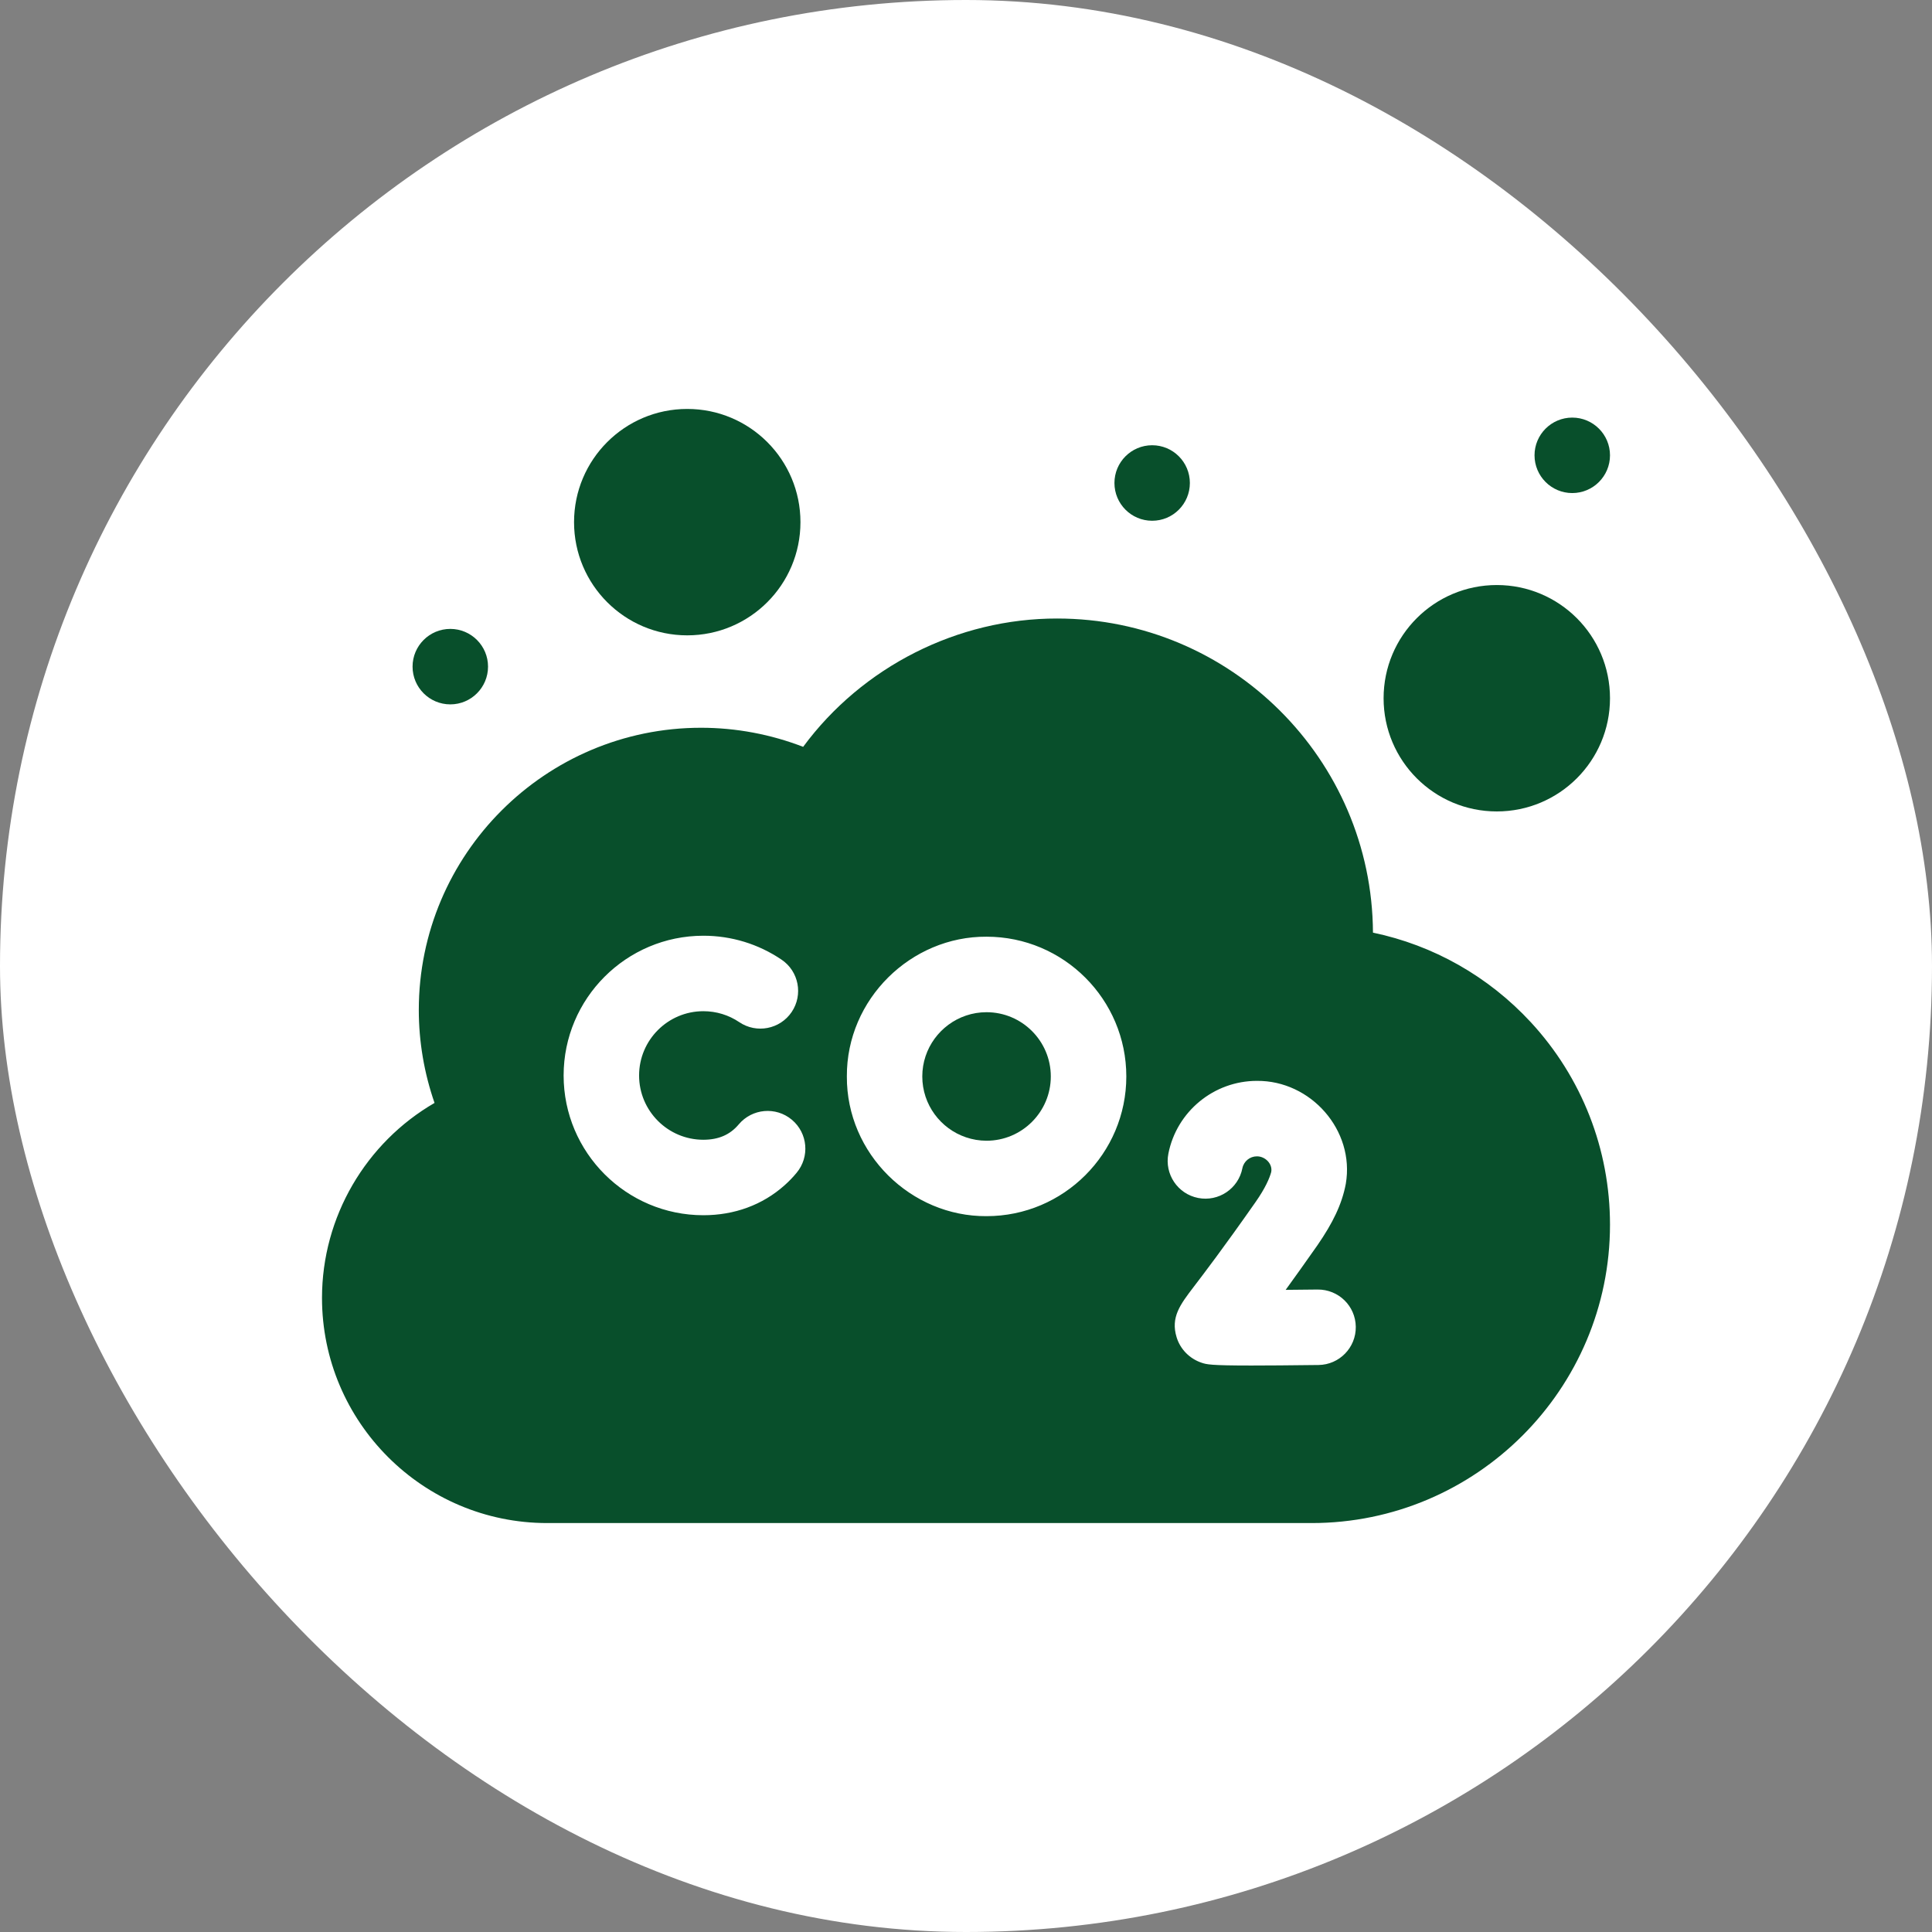
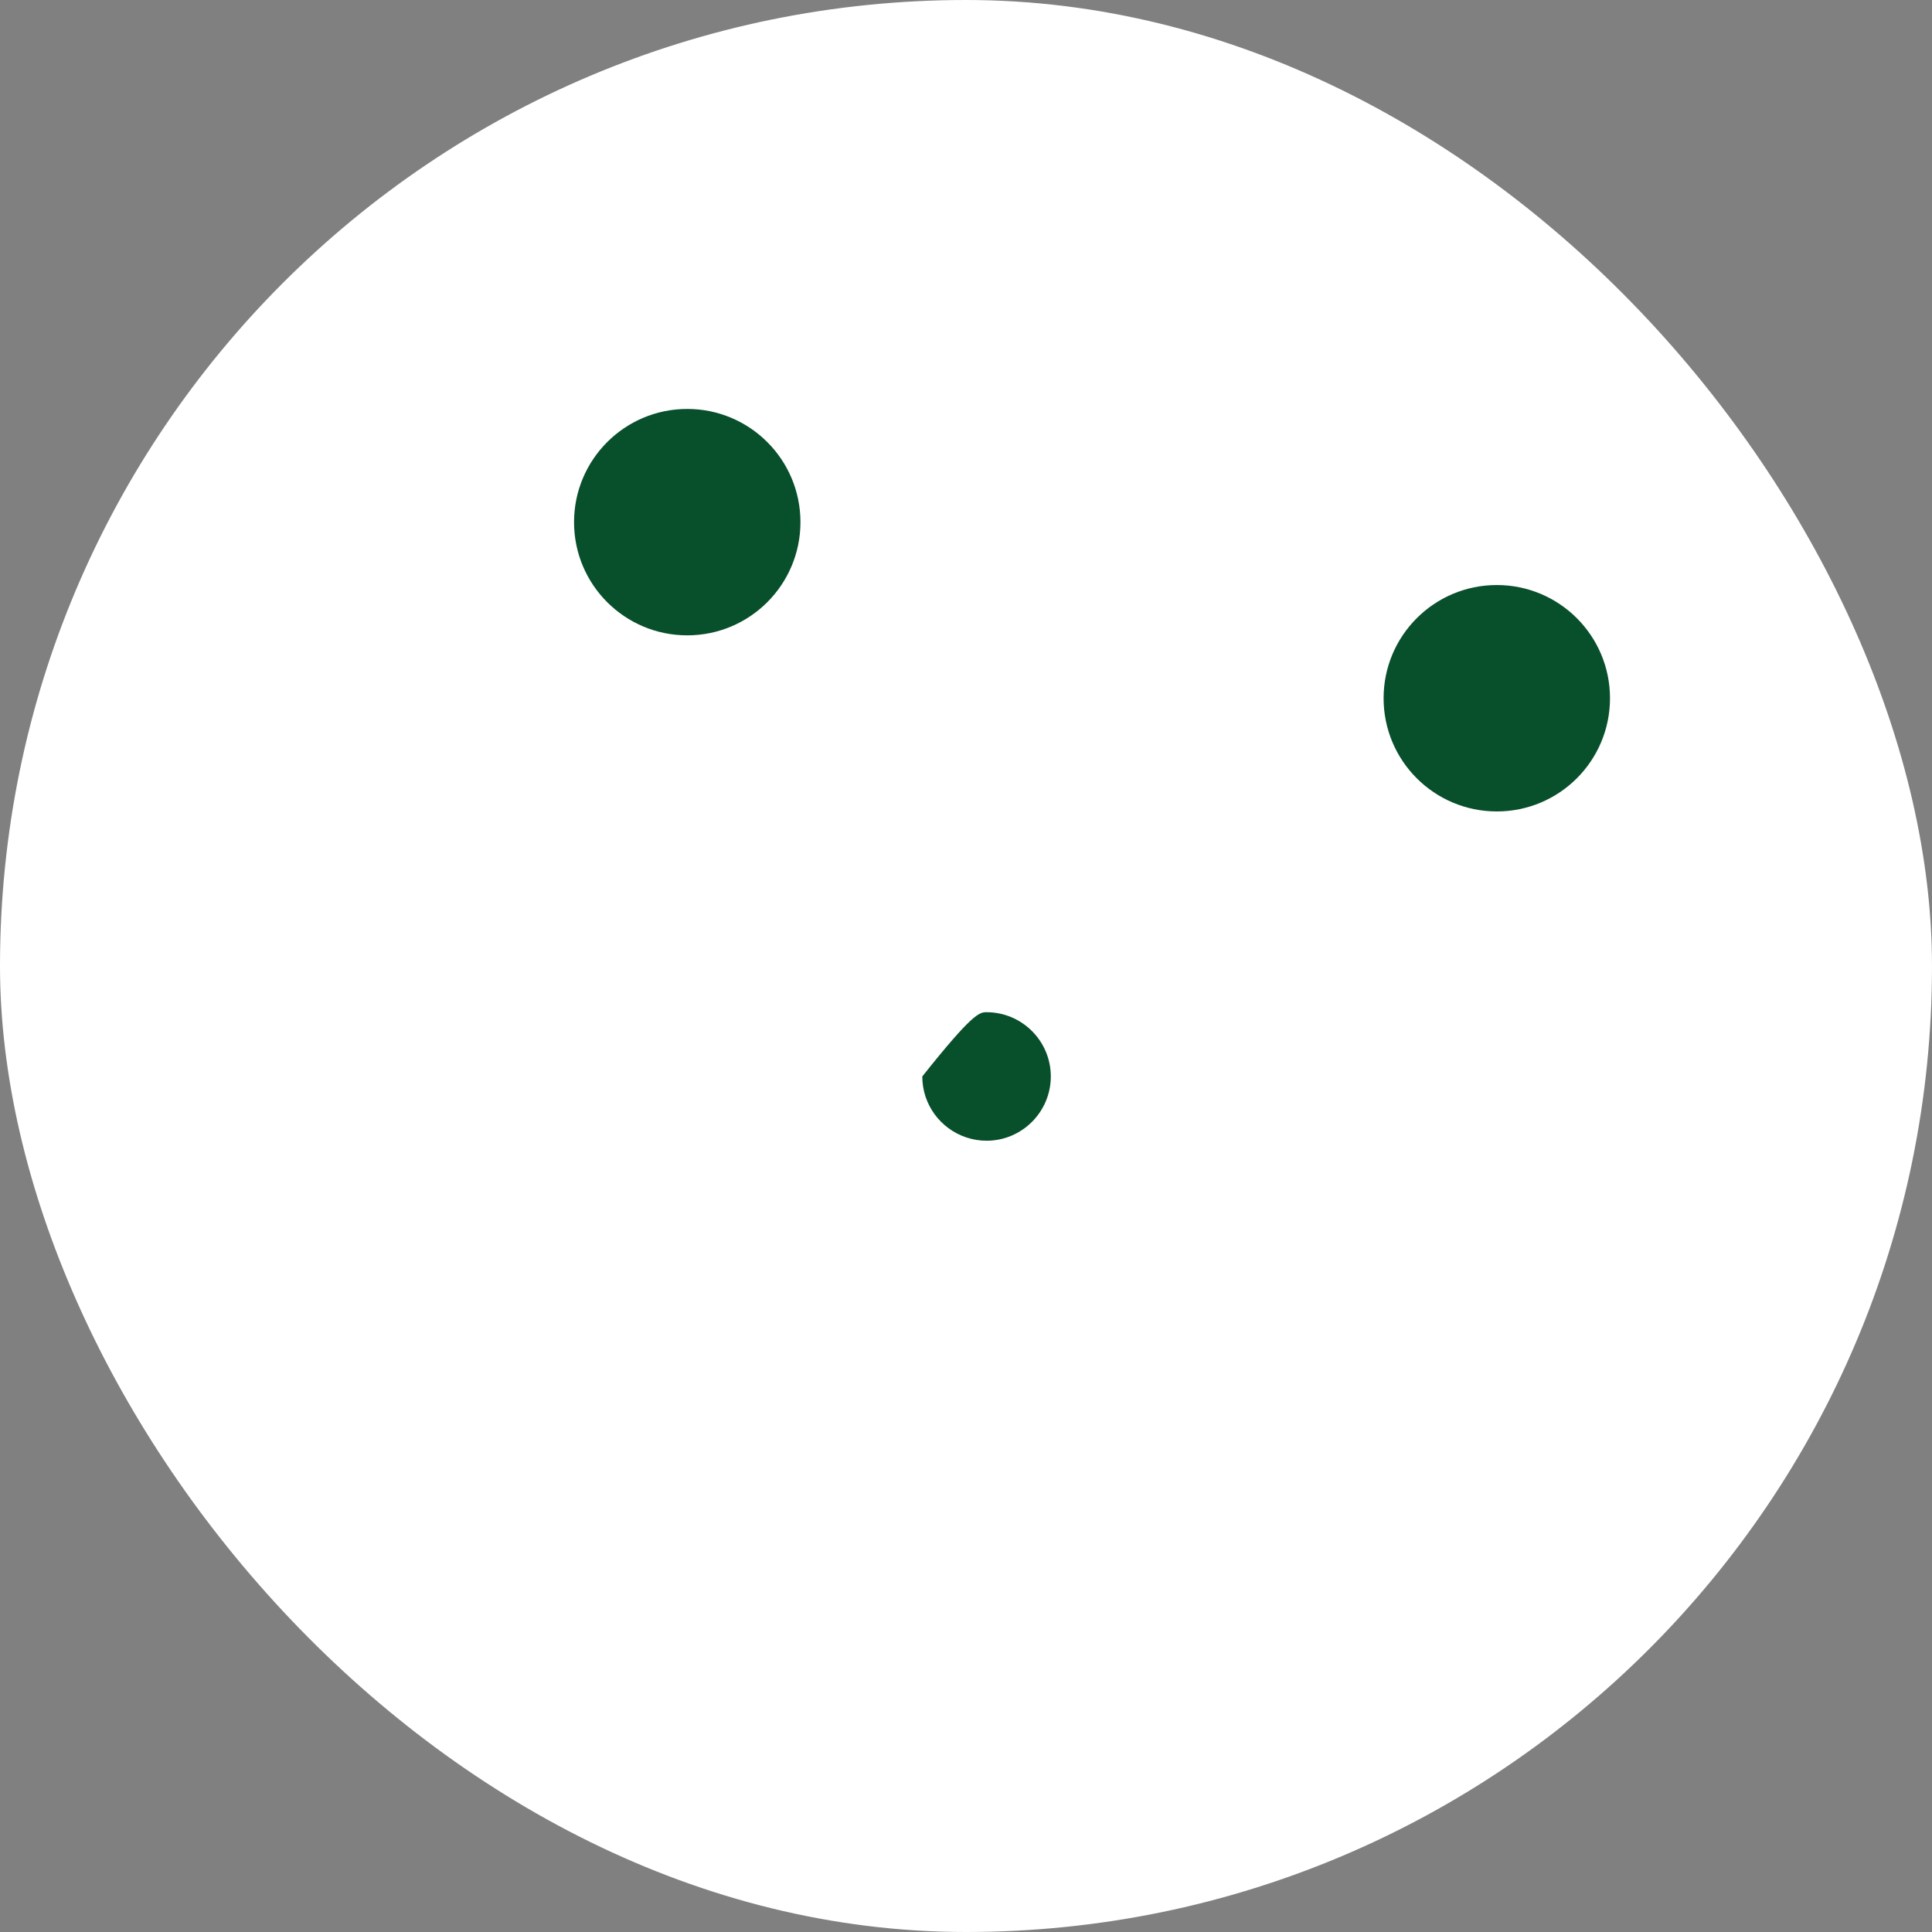
<svg xmlns="http://www.w3.org/2000/svg" width="48" height="48" viewBox="0 0 48 48" fill="none">
  <rect x="0" y="0" width="48" height="48" fill="#808080" stroke="none" />
  <rect width="48" height="48" rx="24" fill="white" />
  <g clip-path="url(#clip0_4160_32893)">
-     <path d="M26.107 26.744C26.107 27.624 25.391 28.341 24.51 28.341C24.332 28.341 24.16 28.311 23.999 28.256C23.369 28.043 22.914 27.446 22.914 26.744C22.914 26.043 23.369 25.445 23.999 25.232C24.16 25.177 24.332 25.148 24.51 25.148C25.391 25.148 26.107 25.864 26.107 26.744Z" fill="#084F2B" />
-     <path d="M38.031 25.395C36.976 24.255 35.609 23.484 34.111 23.171C34.089 18.864 30.578 15.367 26.266 15.367C23.796 15.363 21.425 16.562 19.954 18.555C19.149 18.244 18.286 18.081 17.417 18.081C13.551 18.081 10.405 21.227 10.405 25.093C10.405 25.879 10.539 26.663 10.796 27.402C9.091 28.39 8 30.232 8 32.246C8 35.33 10.509 37.84 13.594 37.84H32.587C36.674 37.84 40 34.514 40 30.427C40 28.555 39.301 26.768 38.031 25.395ZM19.789 29.141C19.697 29.252 19.596 29.356 19.489 29.451C18.945 29.935 18.249 30.192 17.475 30.192C15.561 30.192 14.003 28.634 14.003 26.72C14.003 24.805 15.561 23.248 17.475 23.248C18.171 23.248 18.842 23.453 19.417 23.842C19.846 24.131 19.958 24.714 19.669 25.143C19.379 25.572 18.796 25.685 18.367 25.395C18.103 25.217 17.795 25.123 17.475 25.123C16.594 25.123 15.878 25.839 15.878 26.72C15.878 27.6 16.594 28.317 17.475 28.317C17.851 28.316 18.135 28.195 18.353 27.936C18.686 27.539 19.277 27.487 19.674 27.82C20.071 28.153 20.122 28.744 19.789 29.141ZM24.511 30.215C22.635 30.228 21.03 28.665 21.04 26.744C21.03 24.822 22.635 23.26 24.511 23.272C26.426 23.272 27.983 24.829 27.983 26.744C27.983 28.658 26.426 30.215 24.511 30.215ZM32.759 33.913C32.023 33.922 31.484 33.926 31.087 33.926C30.062 33.926 29.978 33.898 29.854 33.857C29.556 33.757 29.324 33.522 29.233 33.225C29.08 32.728 29.322 32.411 29.657 31.972C29.914 31.635 30.393 31.009 31.196 29.862C31.441 29.512 31.542 29.269 31.583 29.119C31.622 28.914 31.431 28.727 31.227 28.729C31.052 28.729 30.901 28.853 30.867 29.023C30.768 29.532 30.275 29.863 29.767 29.763C29.259 29.663 28.928 29.17 29.028 28.662C29.234 27.615 30.159 26.854 31.227 26.854C32.567 26.842 33.664 28.082 33.436 29.412C33.34 29.922 33.111 30.387 32.732 30.937C32.424 31.376 32.163 31.742 31.942 32.046C32.204 32.043 32.474 32.041 32.735 32.038C33.254 32.034 33.678 32.445 33.684 32.964C33.691 33.481 33.276 33.906 32.759 33.913Z" fill="#084F2B" />
+     <path d="M26.107 26.744C26.107 27.624 25.391 28.341 24.51 28.341C24.332 28.341 24.16 28.311 23.999 28.256C23.369 28.043 22.914 27.446 22.914 26.744C24.16 25.177 24.332 25.148 24.51 25.148C25.391 25.148 26.107 25.864 26.107 26.744Z" fill="#084F2B" />
    <path d="M17.074 15.785C18.628 15.785 19.887 14.526 19.887 12.973C19.887 11.419 18.628 10.16 17.074 10.16C15.521 10.16 14.262 11.419 14.262 12.973C14.262 14.526 15.521 15.785 17.074 15.785Z" fill="#084F2B" />
    <path d="M37.188 20.16C38.741 20.16 40 18.901 40 17.348C40 15.794 38.741 14.535 37.188 14.535C35.634 14.535 34.375 15.794 34.375 17.348C34.375 18.901 35.634 20.16 37.188 20.16Z" fill="#084F2B" />
-     <path d="M11.188 17.5C11.705 17.5 12.125 17.08 12.125 16.562C12.125 16.045 11.705 15.625 11.188 15.625C10.67 15.625 10.25 16.045 10.25 16.562C10.25 17.08 10.67 17.5 11.188 17.5Z" fill="#084F2B" />
-     <path d="M28.625 12.938C29.143 12.938 29.562 12.518 29.562 12C29.562 11.482 29.143 11.062 28.625 11.062C28.107 11.062 27.688 11.482 27.688 12C27.688 12.518 28.107 12.938 28.625 12.938Z" fill="#084F2B" />
-     <path d="M39.062 12.25C39.58 12.25 40 11.83 40 11.312C40 10.795 39.58 10.375 39.062 10.375C38.545 10.375 38.125 10.795 38.125 11.312C38.125 11.83 38.545 12.25 39.062 12.25Z" fill="#084F2B" />
  </g>
  <defs>
    <clipPath id="clip0_4160_32893">
      <rect width="32" height="32" fill="white" transform="translate(8 8)" />
    </clipPath>
  </defs>
</svg>